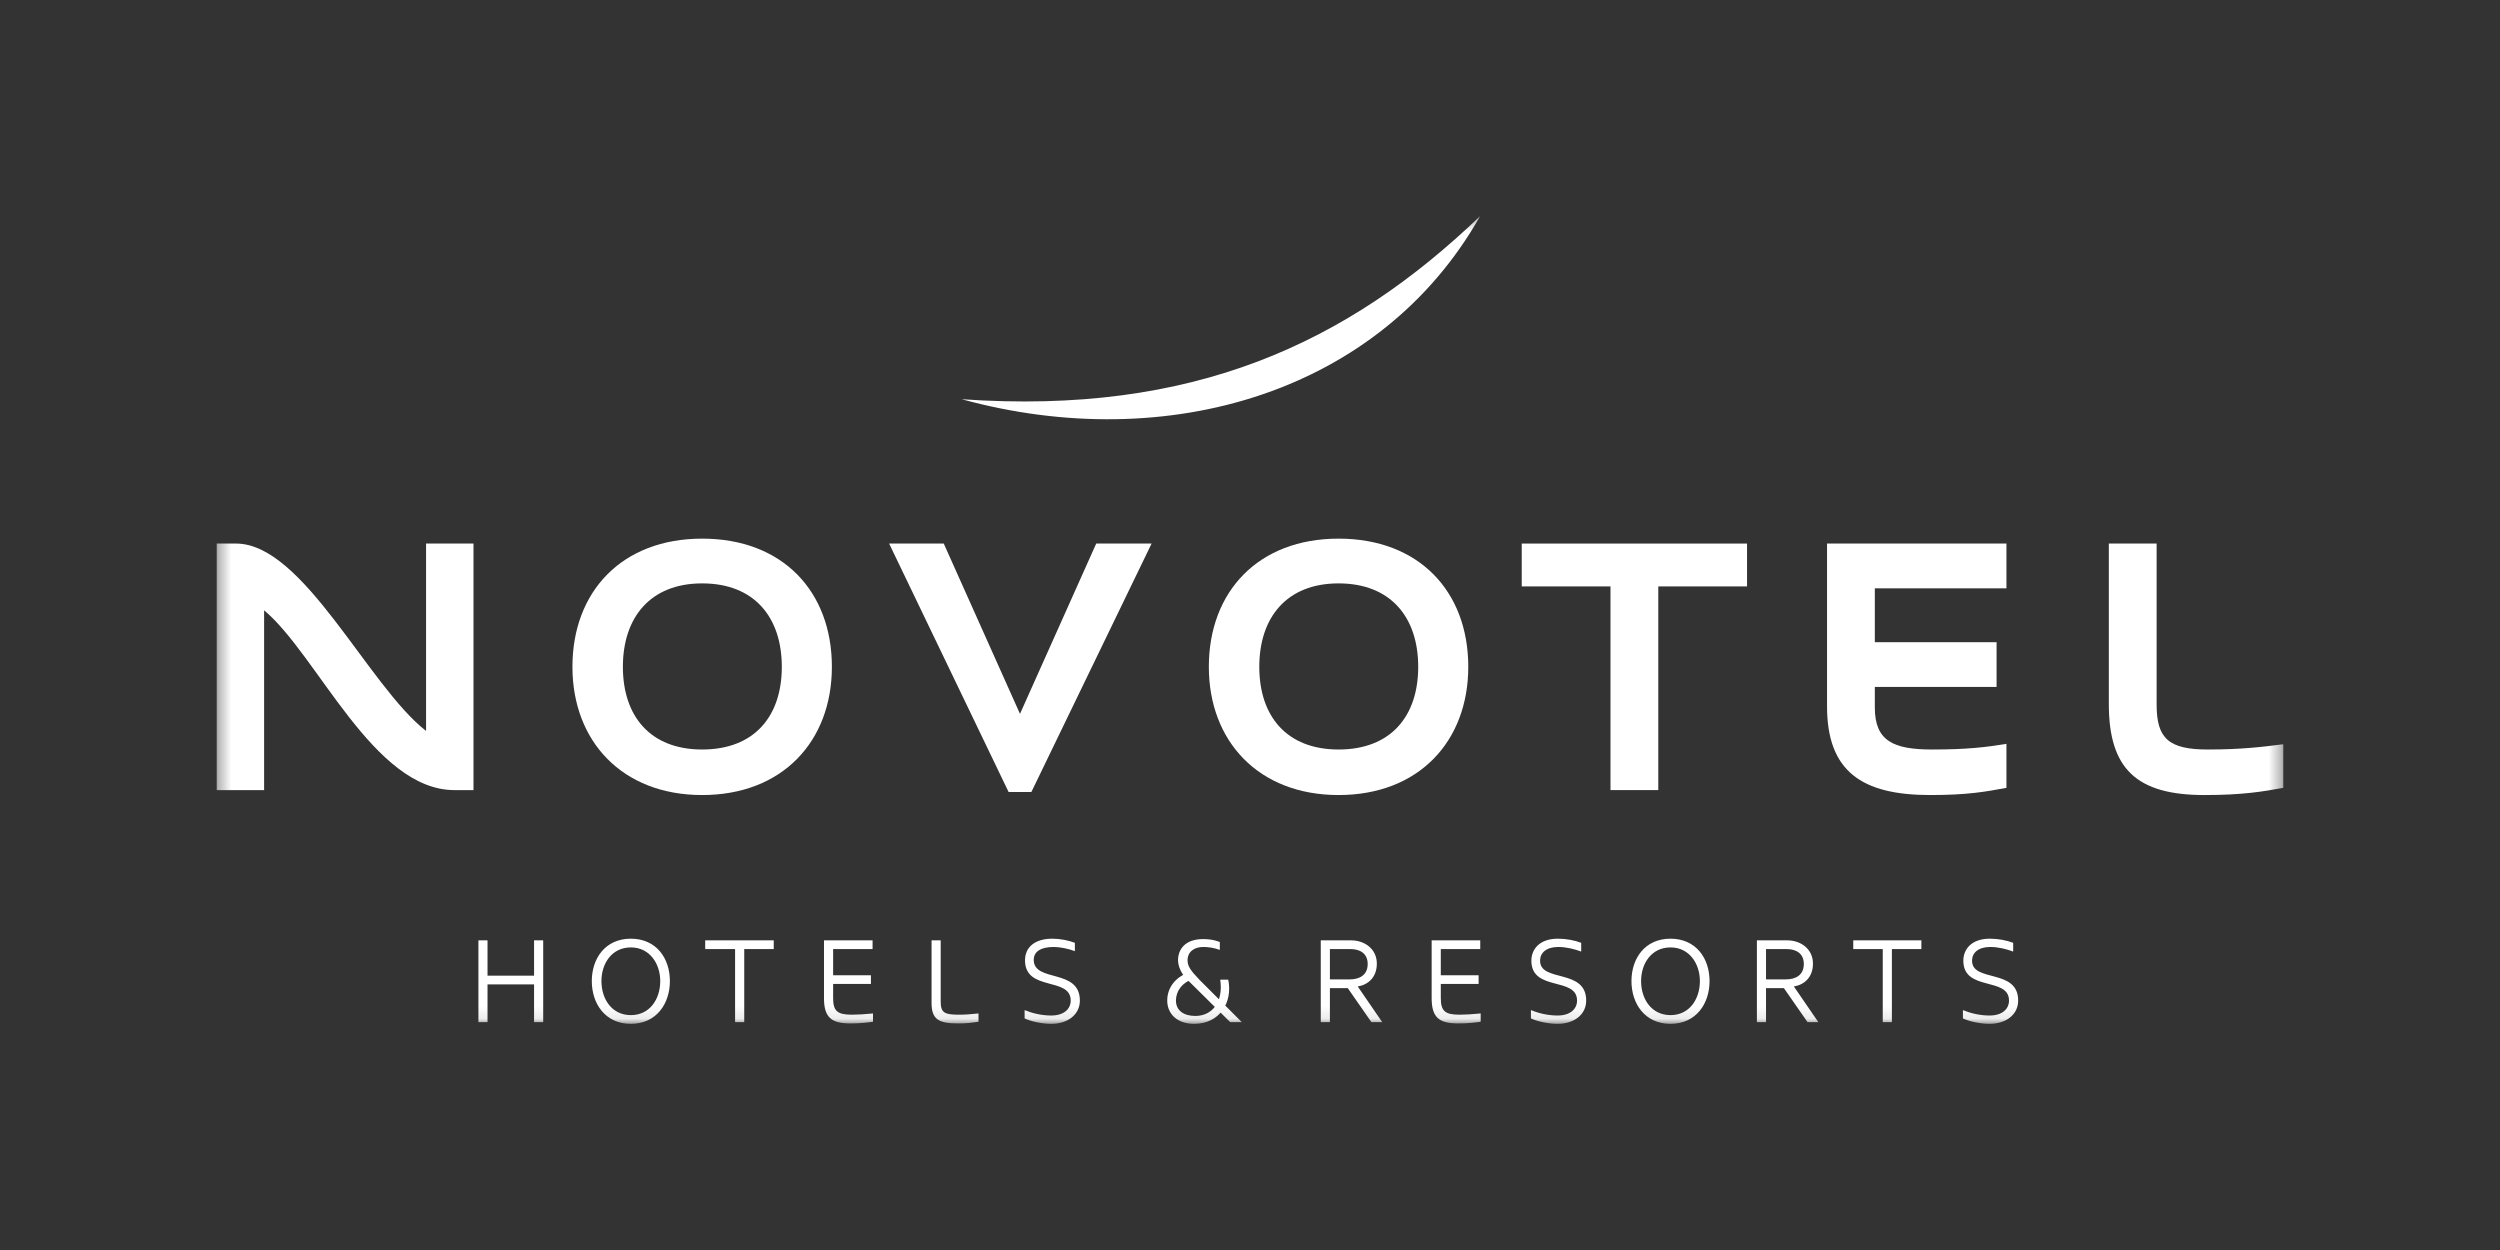
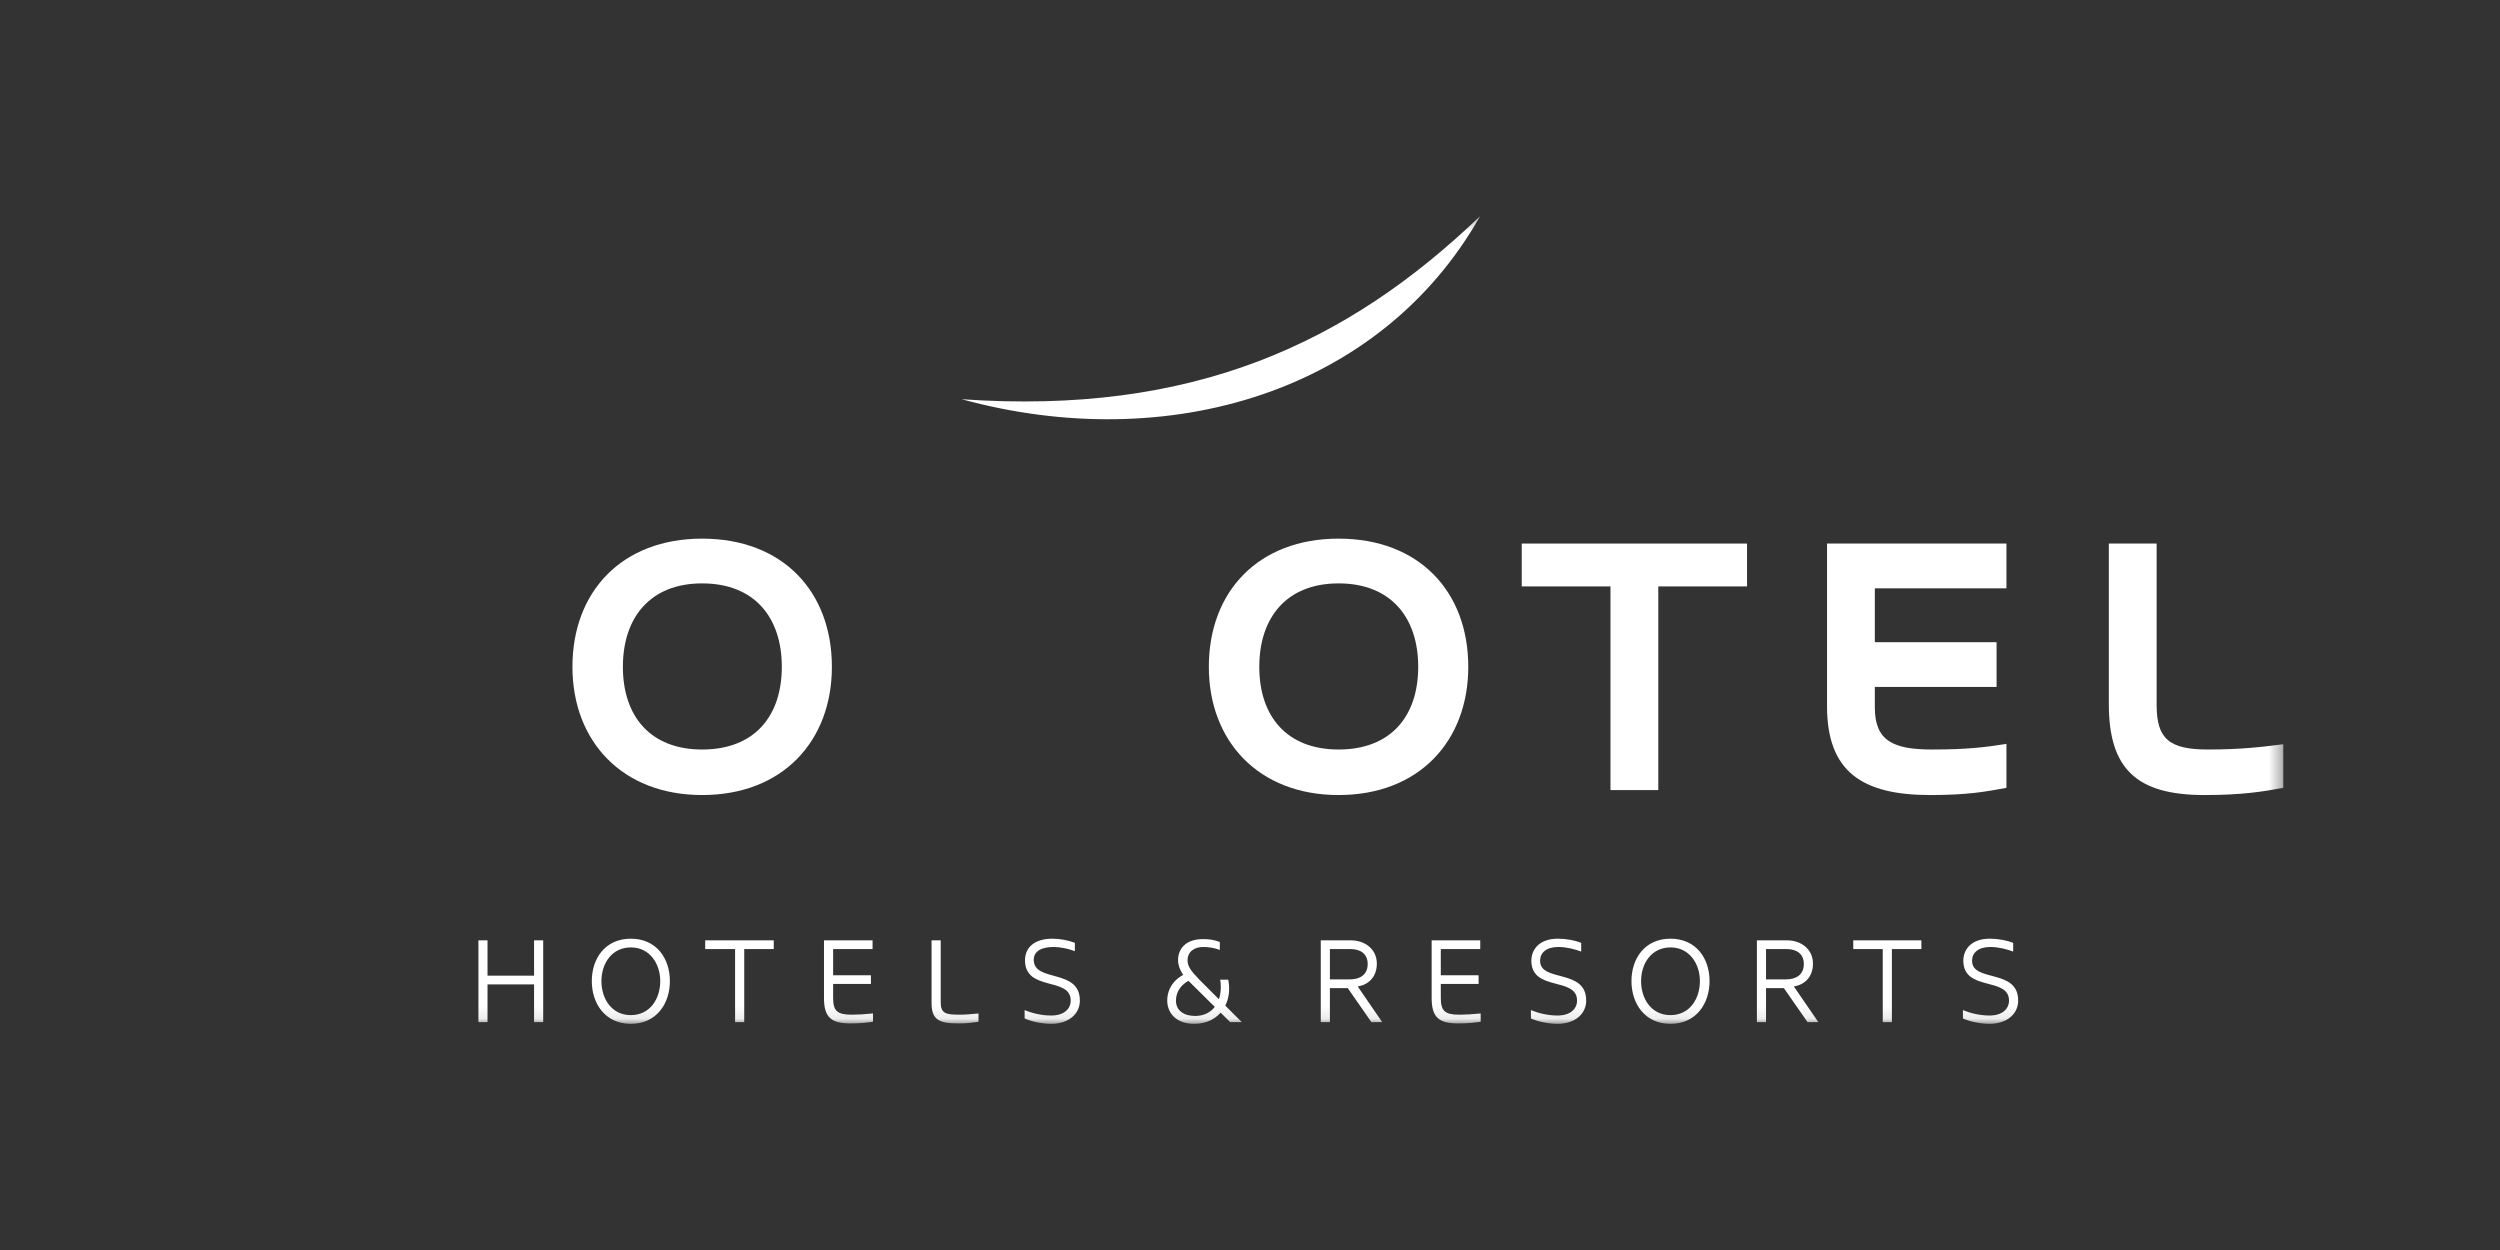
<svg xmlns="http://www.w3.org/2000/svg" width="200" height="100" viewBox="0 0 200 100" fill="none">
  <rect x="0" y="0" width="200" height="100" fill="#333333" stroke="none" />
  <mask id="mask0_129_210" style="mask-type:luminance" maskUnits="userSpaceOnUse" x="17" y="17" width="166" height="65">
    <path d="M17.335 81.908H182.665V17.293H17.335V81.908Z" fill="white" />
  </mask>
  <g mask="url(#mask0_129_210)">
    <path d="M42.725 81.773V78.75H39.002V81.773H38.273V75.228H39.002V78.052H42.725V75.228H43.456V81.773H42.725ZM50.468 81.907C48.407 81.907 47.344 80.28 47.344 78.484C47.344 76.69 48.407 75.095 50.468 75.095C52.528 75.095 53.591 76.69 53.591 78.484C53.591 80.28 52.528 81.907 50.468 81.907ZM50.468 75.793C48.939 75.793 48.115 77.088 48.115 78.484C48.115 79.913 48.939 81.21 50.468 81.21C51.996 81.21 52.82 79.913 52.82 78.484C52.82 77.122 51.996 75.793 50.468 75.793ZM59.539 75.926V81.773H58.807V75.926H56.416V75.228H61.899V75.926H59.539ZM84.095 81.907C83.331 81.907 82.468 81.707 81.969 81.475V80.81C82.534 81.043 83.299 81.242 84.095 81.242C85.125 81.242 85.657 80.711 85.657 80.046C85.657 78.118 82.001 79.349 82.001 76.823C82.001 75.793 82.766 75.095 84.195 75.095C84.793 75.095 85.491 75.228 85.99 75.427V76.091C85.457 75.892 84.793 75.758 84.295 75.758C83.265 75.758 82.699 76.125 82.699 76.79C82.699 78.617 86.389 77.454 86.389 80.046C86.389 81.142 85.457 81.907 84.095 81.907ZM140.552 75.228H142.977C144.074 75.228 145.037 75.926 145.037 77.088C145.037 78.185 144.34 78.784 143.509 78.917L145.469 81.773H144.605L142.711 79.049H141.282V81.773H140.552V75.228ZM141.282 78.351H142.877C143.675 78.351 144.306 77.986 144.306 77.122C144.306 76.291 143.709 75.926 142.942 75.926H141.282V78.351ZM151.351 75.926V81.773H150.62V75.926H148.261V75.228H153.71V75.926H151.351ZM133.64 81.907C131.58 81.907 130.517 80.28 130.517 78.484C130.517 76.69 131.58 75.095 133.64 75.095C135.7 75.095 136.764 76.69 136.764 78.484C136.764 80.28 135.7 81.907 133.64 81.907ZM133.64 75.793C132.111 75.793 131.287 77.088 131.287 78.484C131.287 79.913 132.111 81.21 133.64 81.21C135.167 81.21 135.992 79.913 135.992 78.484C135.992 77.122 135.167 75.793 133.64 75.793ZM105.661 75.228H108.086C109.184 75.228 110.147 75.926 110.147 77.088C110.147 78.185 109.449 78.784 108.619 78.917L110.579 81.773H109.714L107.821 79.049H106.392V81.773H105.661V75.228ZM106.392 78.351H107.987C108.785 78.351 109.415 77.986 109.415 77.122C109.415 76.291 108.817 75.926 108.052 75.926H106.392V78.351ZM124.601 81.907C123.837 81.907 122.972 81.707 122.475 81.475V80.81C123.04 81.043 123.804 81.242 124.601 81.242C125.631 81.242 126.164 80.711 126.164 80.046C126.164 78.118 122.509 79.349 122.509 76.856C122.509 75.959 123.14 75.095 124.635 75.095C125.299 75.095 125.997 75.228 126.496 75.427V76.125C125.964 75.926 125.299 75.758 124.667 75.758C123.704 75.758 123.206 76.225 123.206 76.856C123.206 78.617 126.895 77.454 126.895 80.046C126.895 81.142 125.964 81.907 124.601 81.907ZM159.16 81.907C158.396 81.907 157.531 81.707 157.034 81.475V80.81C157.597 81.043 158.362 81.242 159.16 81.242C160.19 81.242 160.721 80.711 160.721 80.046C160.721 78.118 157.067 79.349 157.067 76.856C157.067 75.959 157.697 75.095 159.192 75.095C159.857 75.095 160.555 75.228 161.054 75.427V76.125C160.522 75.926 159.857 75.758 159.226 75.758C158.262 75.758 157.764 76.225 157.764 76.856C157.764 78.617 161.454 77.454 161.454 80.046C161.454 81.142 160.522 81.907 159.16 81.907ZM98.418 81.773H99.347L95.959 78.385C95.226 77.62 95.005 77.287 95.005 76.823C95.005 76.125 95.559 75.758 96.257 75.758C96.69 75.758 97.121 75.826 97.586 75.992V75.361C97.154 75.194 96.755 75.127 96.257 75.127C94.795 75.127 94.243 75.959 94.243 76.823C94.243 77.321 94.529 77.92 94.929 78.319L98.418 81.773ZM94.969 77.853C94.088 78.176 93.379 78.976 93.379 80.04C93.379 81.102 94.159 81.907 95.532 81.907C97.578 81.907 98.632 80.19 98.26 78.376H97.619C97.879 80.137 96.994 81.276 95.623 81.276C94.728 81.276 94.076 80.864 94.076 80.04C94.076 79.308 94.564 78.594 95.401 78.352L94.969 77.853ZM75.256 80.146C75.256 81.043 75.589 81.176 76.752 81.176C77.183 81.176 77.649 81.142 78.28 81.076V81.74C77.782 81.808 77.449 81.874 76.651 81.874C75.123 81.874 74.525 81.573 74.525 80.246V75.228H75.256V80.146ZM114.532 75.228H118.42V75.926H115.264V78.02H118.289V78.717H115.264V79.846C115.264 80.877 115.596 81.176 116.76 81.176C117.191 81.176 117.822 81.142 118.454 81.076V81.74C117.956 81.808 117.456 81.874 116.66 81.874C115.131 81.874 114.532 81.409 114.532 79.846V75.228ZM65.919 75.228H69.806V75.926H66.65V78.02H69.674V78.717H66.65V79.846C66.65 80.877 66.983 81.176 68.146 81.176C68.578 81.176 69.209 81.142 69.84 81.076V81.74C69.341 81.808 68.843 81.874 68.045 81.874C66.517 81.874 65.919 81.409 65.919 79.846V75.228Z" fill="white" />
    <path d="M76.935 31.938C95.431 33.231 107.762 27.486 118.408 17.291C110.438 31.398 93.417 36.449 76.935 31.938Z" fill="white" />
-     <path d="M36.362 63.209C29.868 63.209 25.407 52.405 21.129 48.825V63.209H17.335V43.484H18.883C24.284 43.484 29.443 54.865 34.085 58.475V43.484H37.879V63.209H36.362Z" fill="white" />
    <path d="M56.172 46.671C52.016 46.671 49.831 49.401 49.831 53.346C49.831 57.291 52.016 59.961 56.172 59.961C60.361 59.961 62.545 57.291 62.545 53.346C62.545 49.401 60.361 46.671 56.172 46.671ZM56.172 63.603C49.77 63.603 45.795 59.293 45.795 53.346C45.795 47.308 49.77 43.091 56.172 43.091C62.606 43.091 66.551 47.308 66.551 53.346C66.551 59.293 62.606 63.603 56.172 63.603Z" fill="white" />
-     <path d="M82.509 63.36H80.688L71.129 43.484H75.5L81.599 57.109L87.698 43.484H92.128L82.509 63.36Z" fill="white" />
    <path d="M107.085 46.671C102.928 46.671 100.743 49.401 100.743 53.346C100.743 57.291 102.928 59.961 107.085 59.961C111.272 59.961 113.457 57.291 113.457 53.346C113.457 49.401 111.272 46.671 107.085 46.671ZM107.085 63.603C100.682 63.603 96.707 59.293 96.707 53.346C96.707 47.308 100.682 43.091 107.085 43.091C113.518 43.091 117.462 47.308 117.462 53.346C117.462 59.293 113.518 63.603 107.085 63.603Z" fill="white" />
    <path d="M132.663 46.913V63.207H128.839V46.913H121.739V43.485H139.763V46.913H132.663Z" fill="white" />
    <path d="M154.416 63.603C148.954 63.603 146.163 61.721 146.163 56.503V43.484H160.515V47.066H149.986V51.374H159.726V54.954H149.986V56.594C149.986 59.264 151.443 59.961 154.568 59.961C157.36 59.961 158.876 59.779 160.515 59.507V63.027C158.876 63.329 157.451 63.603 154.416 63.603Z" fill="white" />
    <path d="M176.354 63.603C170.922 63.603 168.706 61.509 168.706 56.321V43.484H172.53V56.38C172.53 59.082 173.501 59.961 176.626 59.961C179.326 59.961 181.026 59.749 182.665 59.537V63.027C181.026 63.329 179.389 63.603 176.354 63.603Z" fill="white" />
  </g>
</svg>